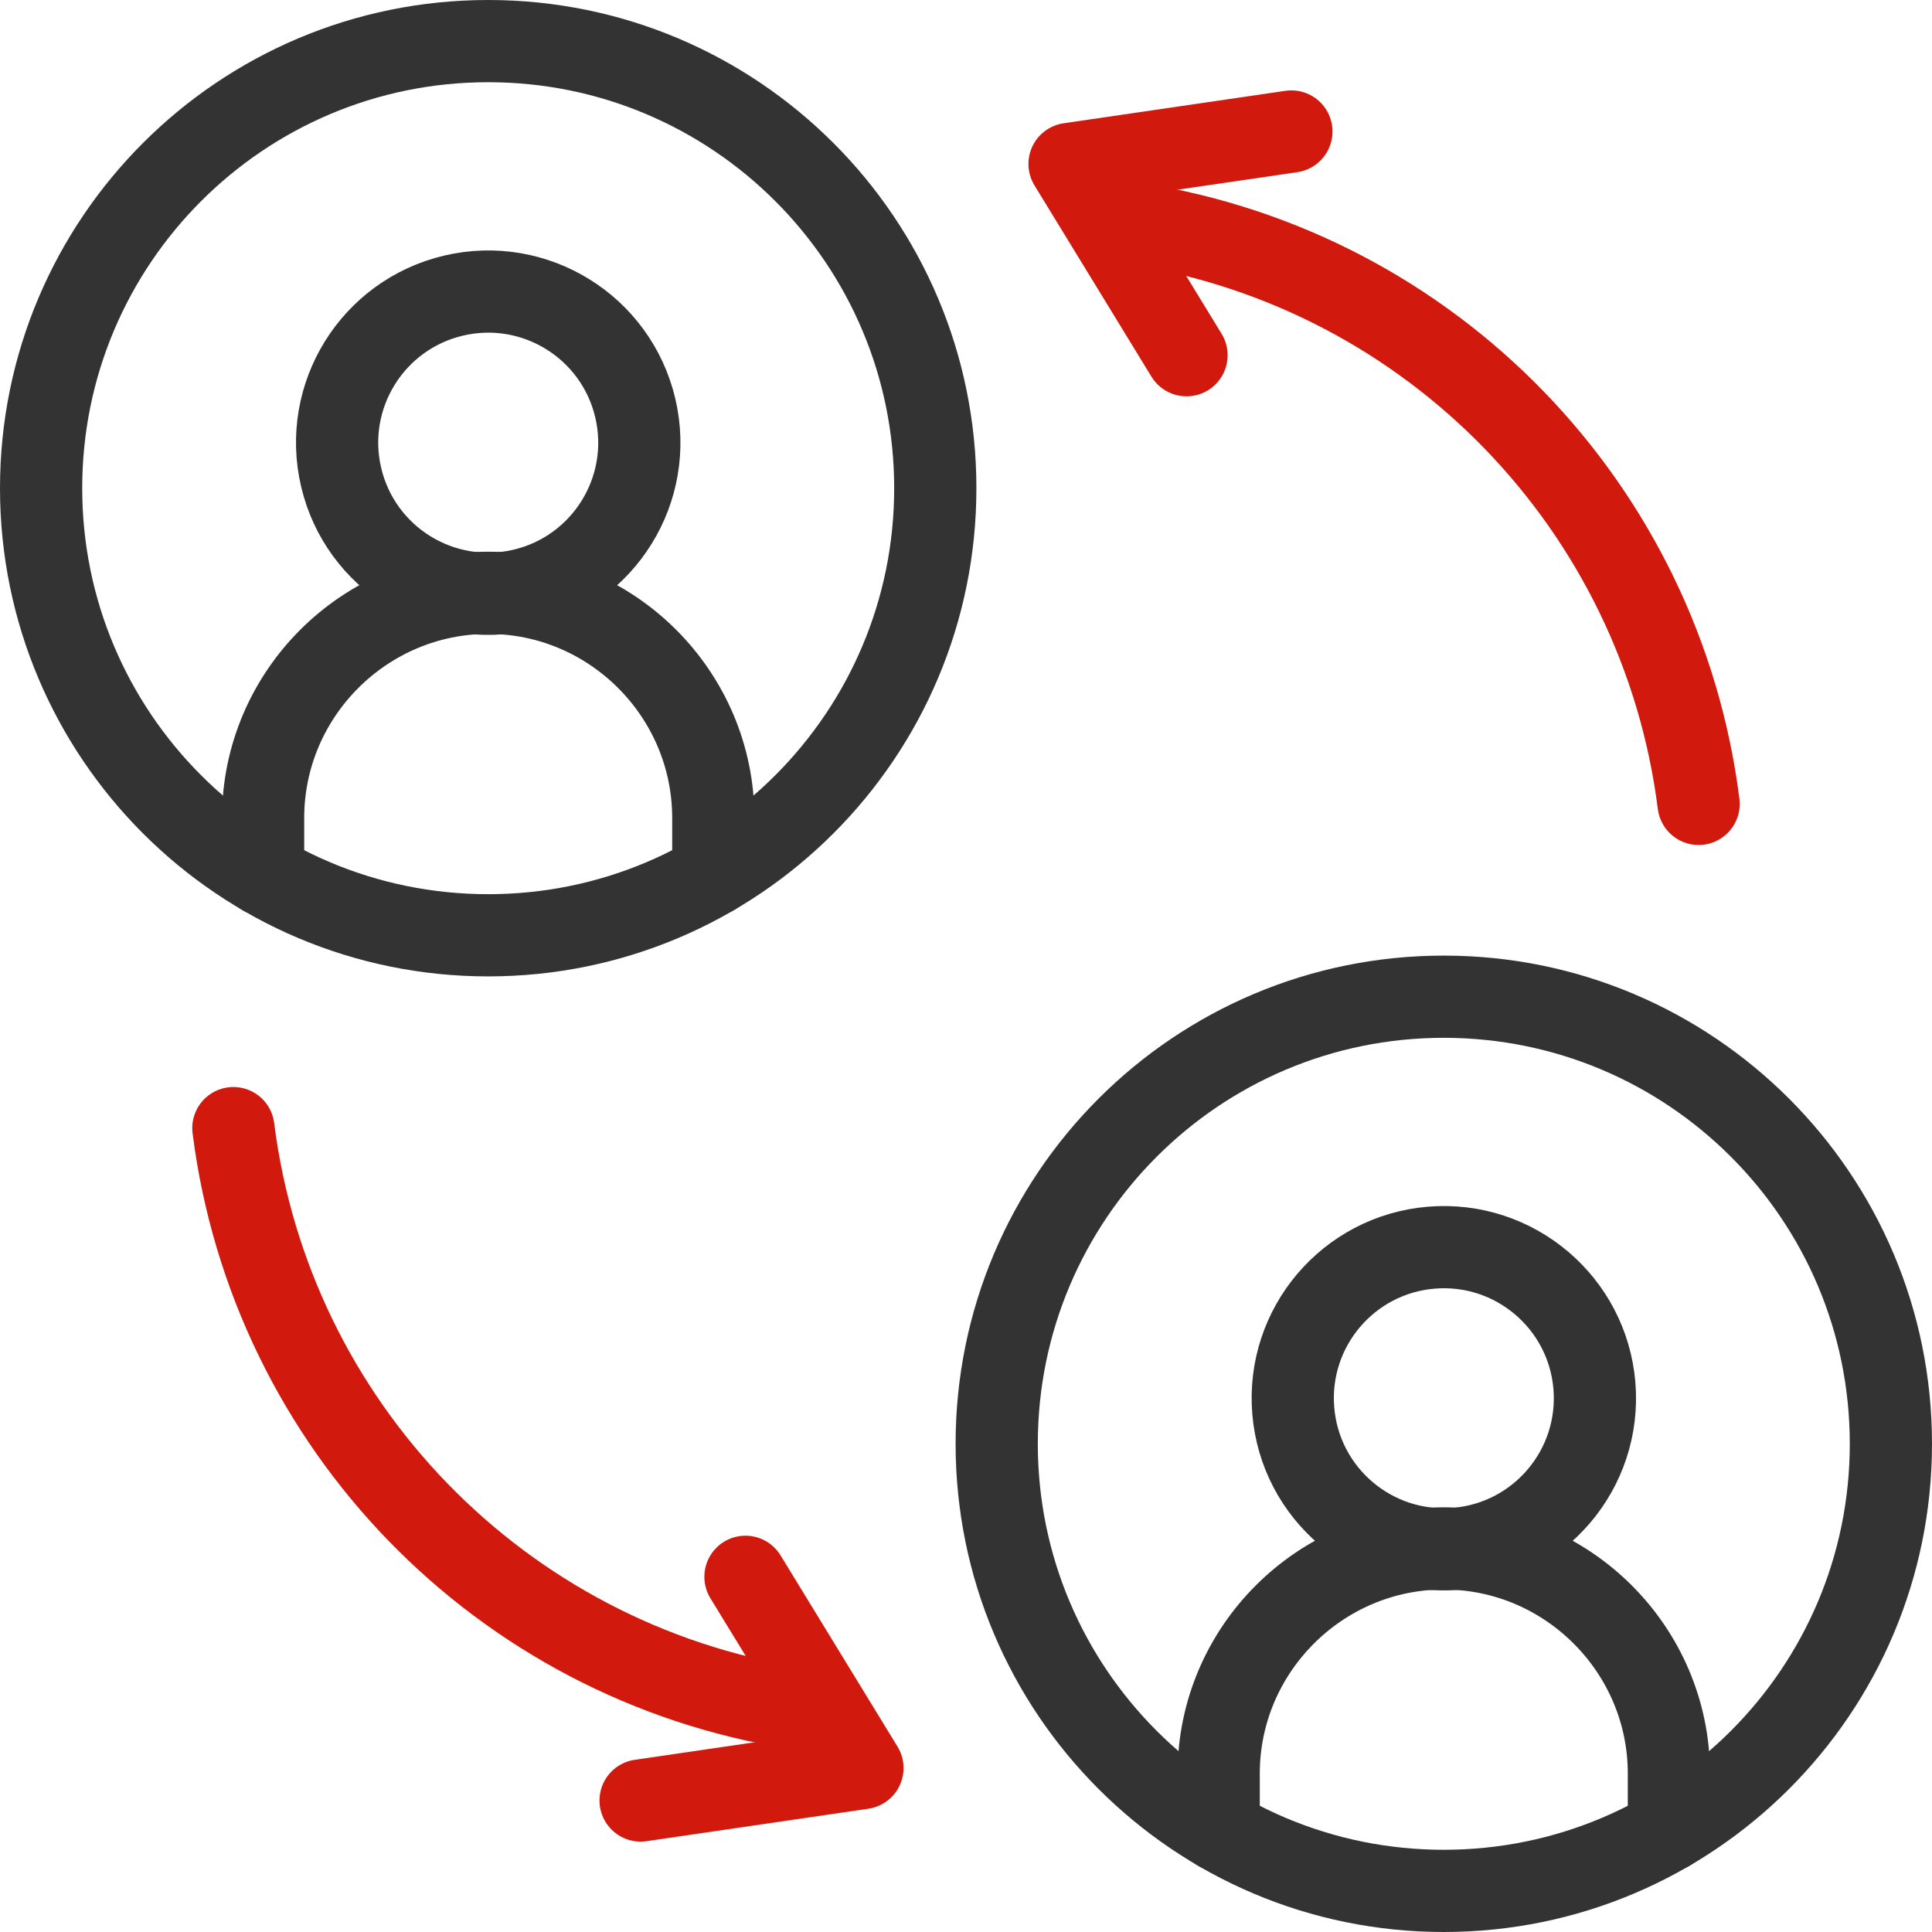
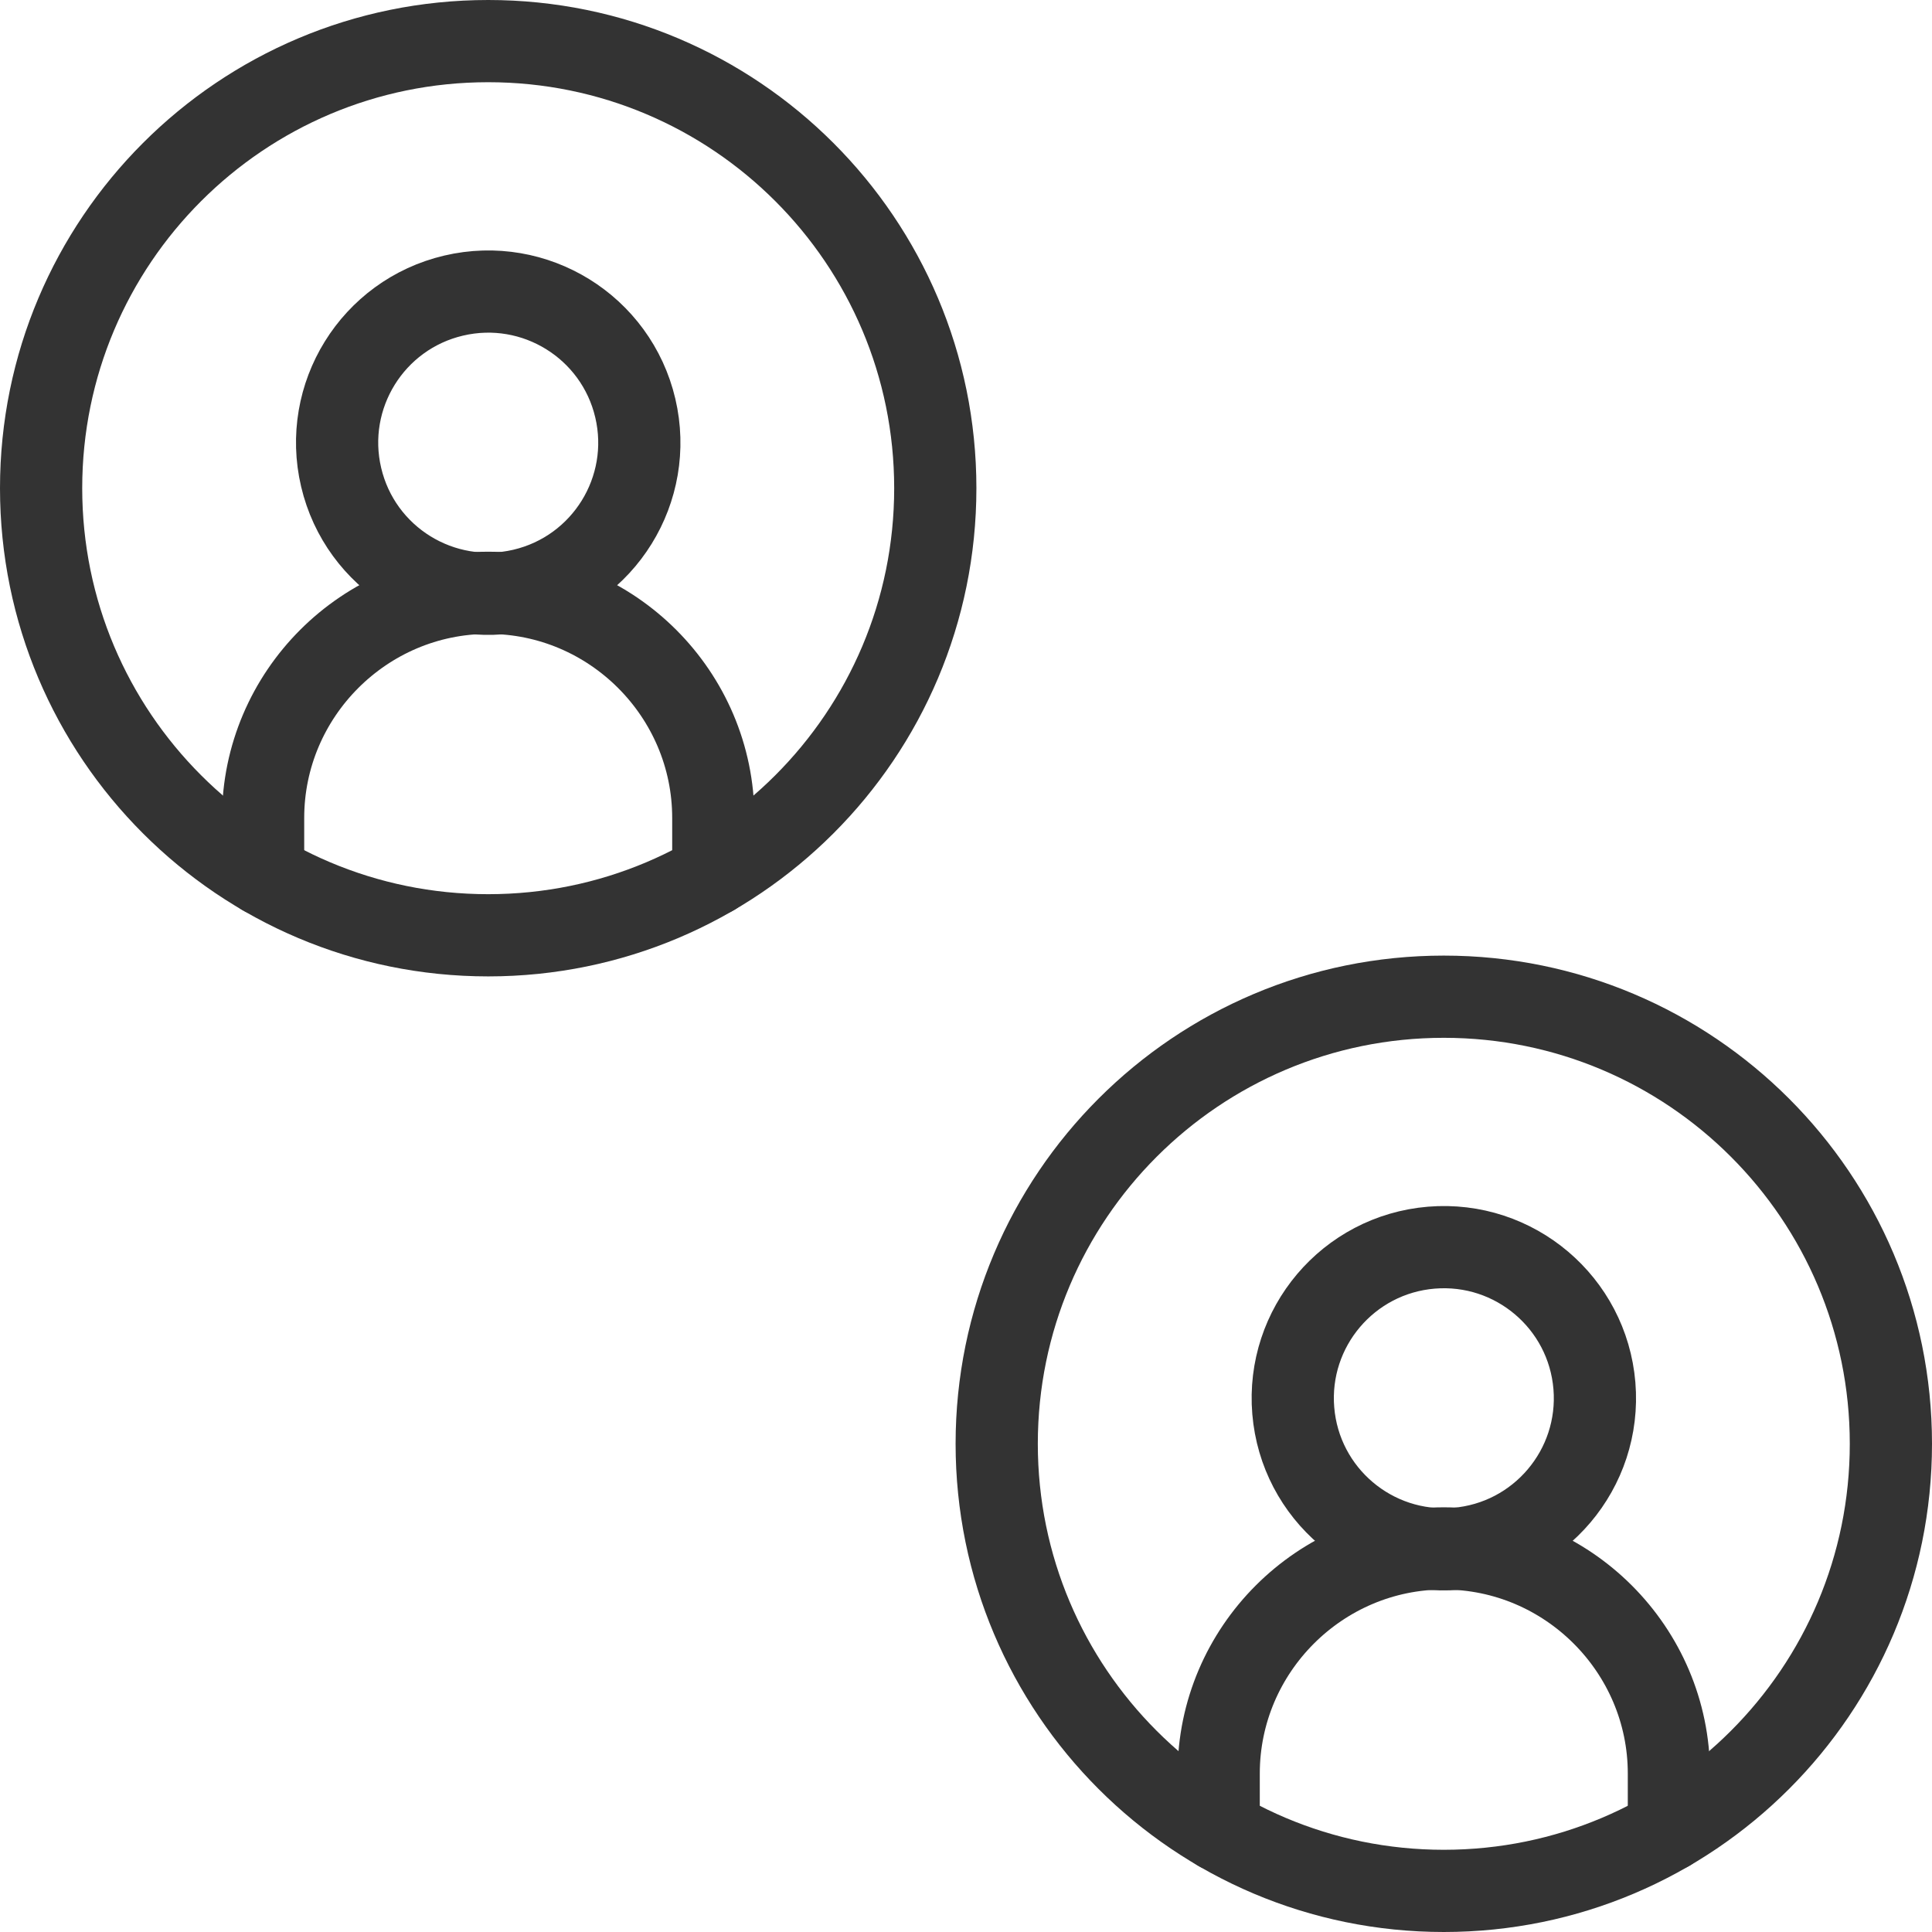
<svg xmlns="http://www.w3.org/2000/svg" width="94" height="94" viewBox="0 0 94 94" fill="none">
  <path d="M23.753 45.506C35.767 45.506 45.506 35.767 45.506 23.753C45.506 11.739 35.767 2 23.753 2C11.739 2 2 11.739 2 23.753C2 35.767 11.739 45.506 23.753 45.506Z" stroke="#333333" stroke-width="4" stroke-miterlimit="22.926" stroke-linecap="round" stroke-linejoin="round" />
  <path d="M25.436 28.694C29.388 27.765 31.839 23.808 30.91 19.856C29.981 15.903 26.024 13.453 22.072 14.382C18.12 15.31 15.669 19.267 16.598 23.219C17.527 27.172 21.484 29.622 25.436 28.694Z" stroke="#333333" stroke-width="4" stroke-miterlimit="22.926" stroke-linecap="round" stroke-linejoin="round" />
  <path d="M12.801 42.552V39.795C12.801 33.772 17.729 28.843 23.753 28.843C29.777 28.843 34.705 33.772 34.705 39.795V42.552" stroke="#333333" stroke-width="4" stroke-miterlimit="22.926" stroke-linecap="round" stroke-linejoin="round" />
  <path d="M70.247 92C82.261 92 92 82.261 92 70.247C92 58.233 82.261 48.494 70.247 48.494C58.233 48.494 48.494 58.233 48.494 70.247C48.494 82.261 58.233 92 70.247 92Z" stroke="#333333" stroke-width="4" stroke-miterlimit="22.926" stroke-linecap="round" stroke-linejoin="round" />
  <path d="M70.855 75.356C74.901 75.021 77.909 71.47 77.575 67.424C77.24 63.378 73.688 60.37 69.642 60.704C65.596 61.039 62.588 64.591 62.923 68.637C63.258 72.683 66.809 75.691 70.855 75.356Z" stroke="#333333" stroke-width="4" stroke-miterlimit="22.926" stroke-linecap="round" stroke-linejoin="round" />
  <path d="M59.294 89.046V86.289C59.294 80.266 64.223 75.337 70.247 75.337C76.27 75.337 81.199 80.266 81.199 86.289V89.046" stroke="#333333" stroke-width="4" stroke-miterlimit="22.926" stroke-linecap="round" stroke-linejoin="round" />
-   <path d="M38.721 83.11C24.337 80.836 13.184 69.335 11.354 54.888" stroke="#D1190D" stroke-width="4" stroke-miterlimit="22.926" stroke-linecap="round" stroke-linejoin="round" />
-   <path d="M36.27 76.718L41.961 86.023L31.168 87.602" stroke="#D1190D" stroke-width="4" stroke-miterlimit="22.926" stroke-linecap="round" stroke-linejoin="round" />
-   <path d="M55.278 10.89C69.662 13.164 80.815 24.666 82.645 39.112" stroke="#D1190D" stroke-width="4" stroke-miterlimit="22.926" stroke-linecap="round" stroke-linejoin="round" />
-   <path d="M57.729 17.283L52.038 7.977L62.831 6.398" stroke="#D1190D" stroke-width="4" stroke-miterlimit="22.926" stroke-linecap="round" stroke-linejoin="round" />
</svg>